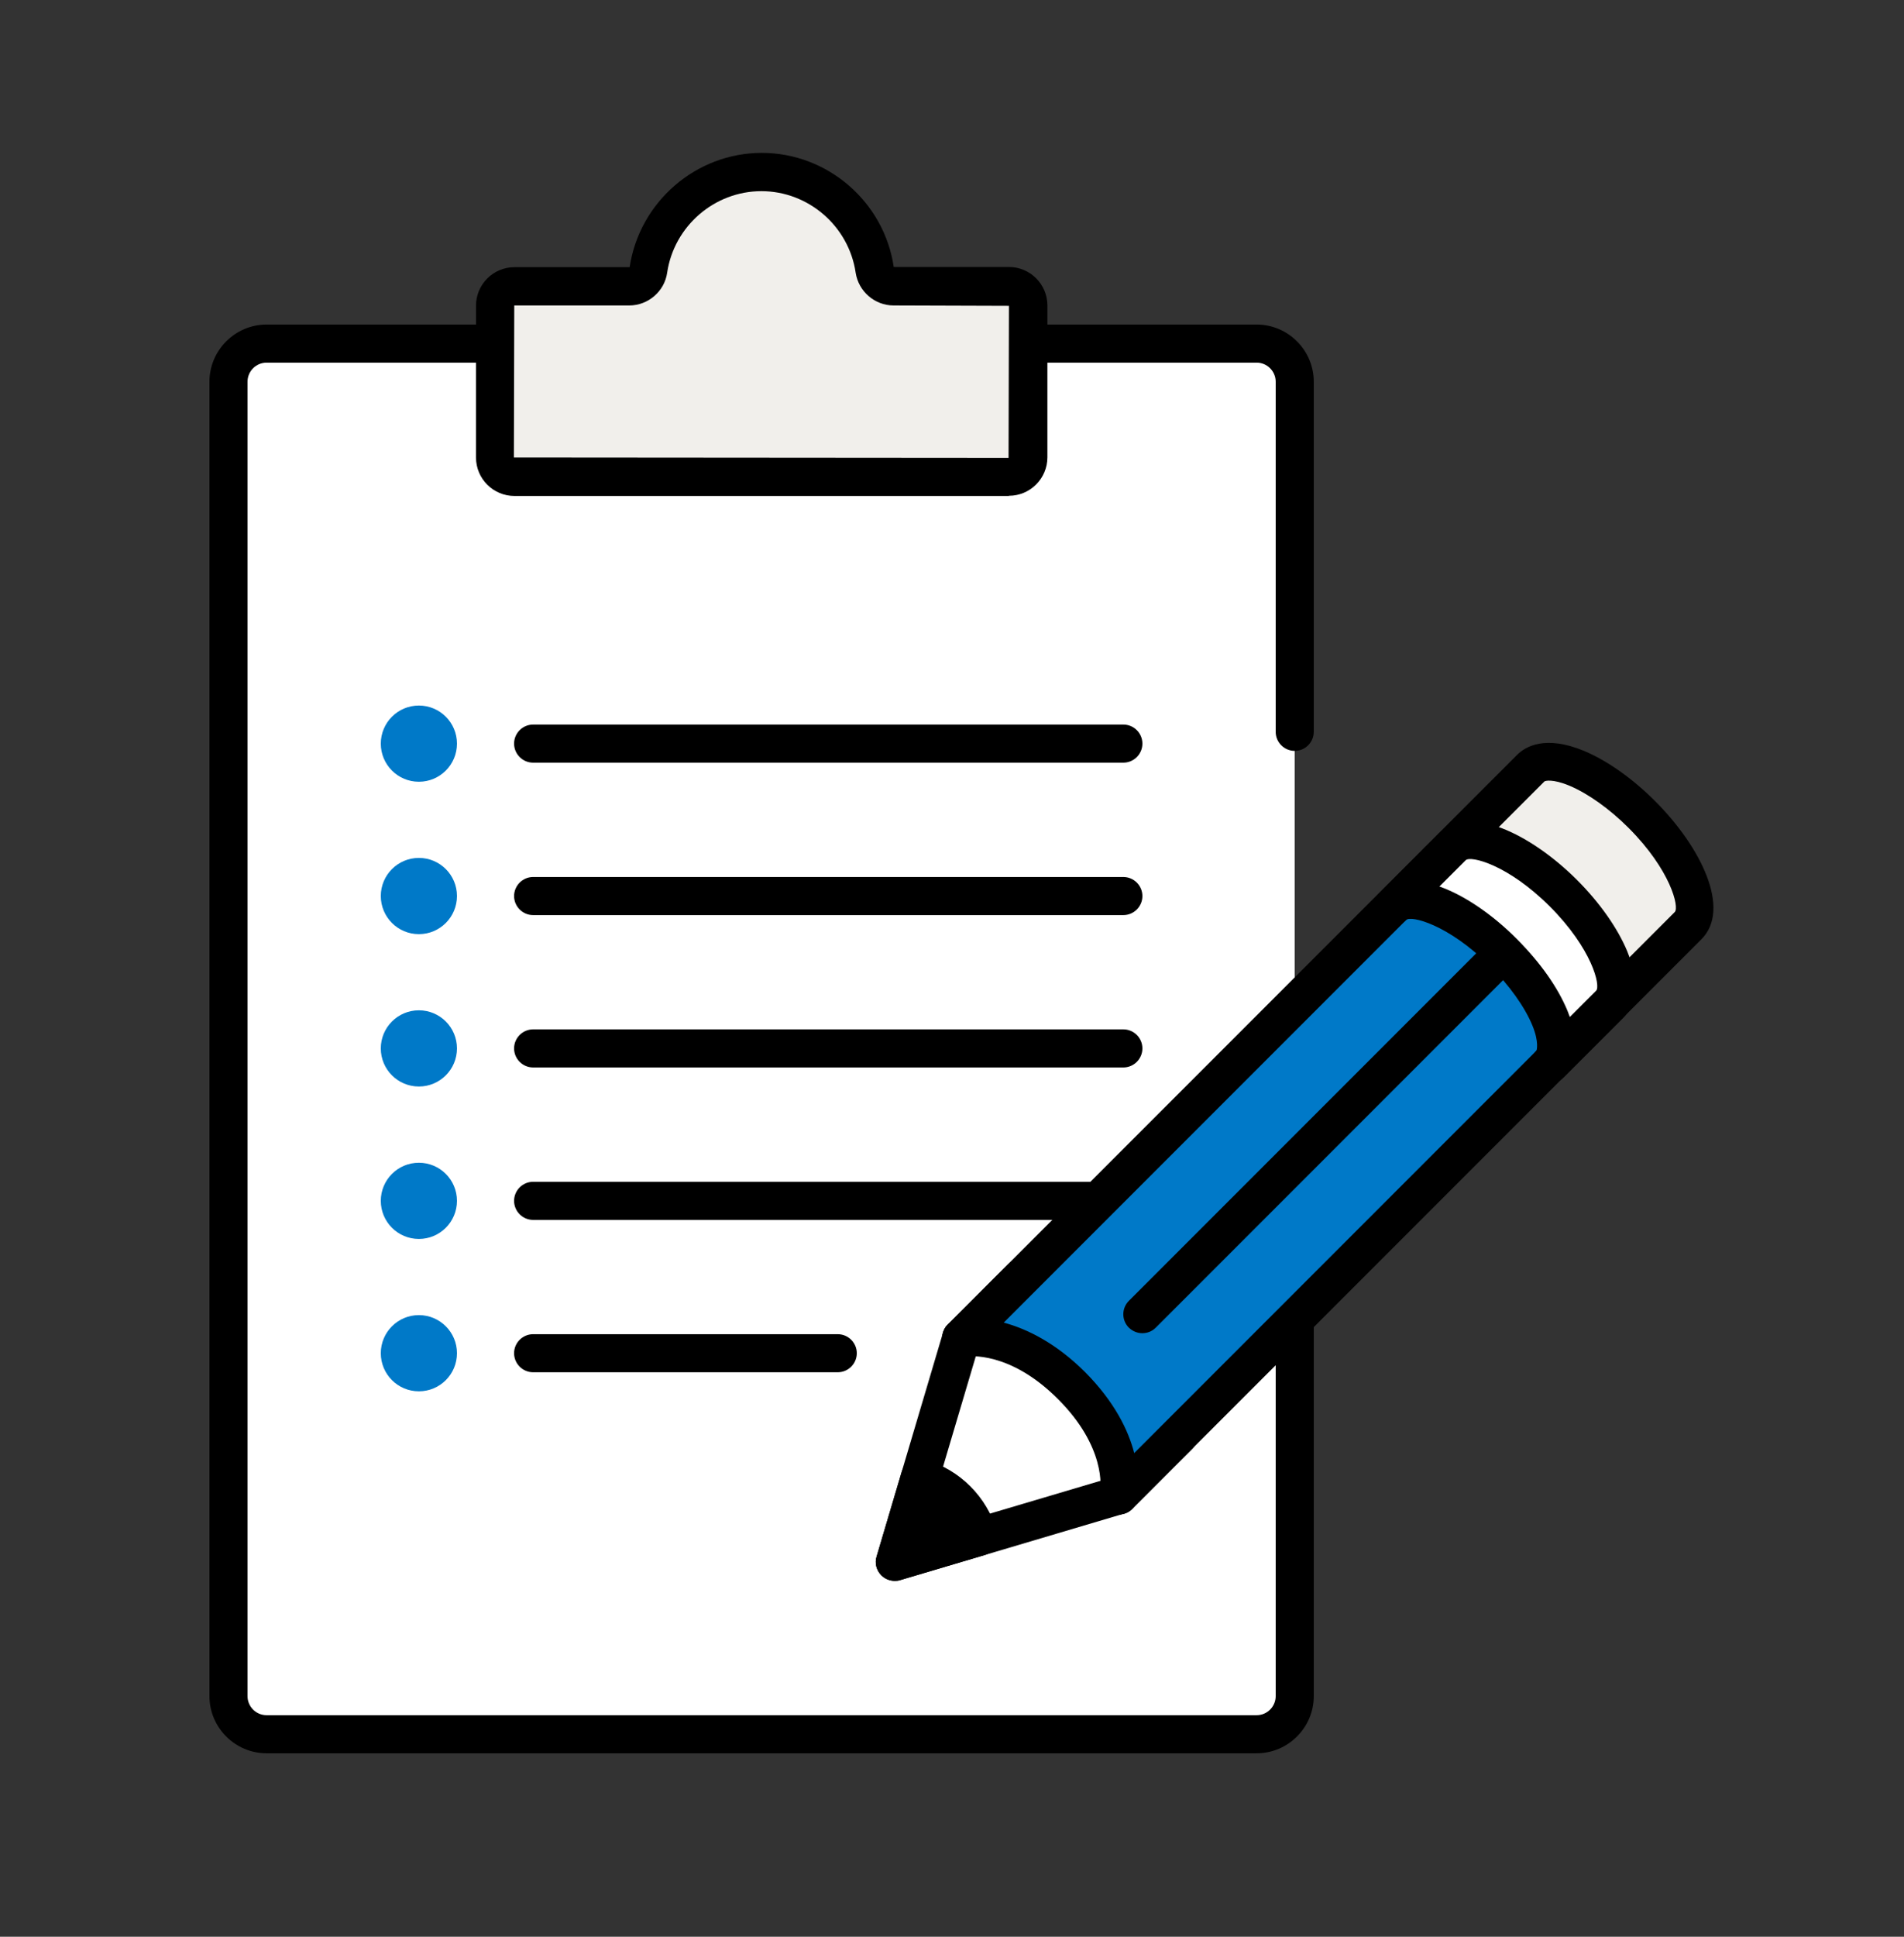
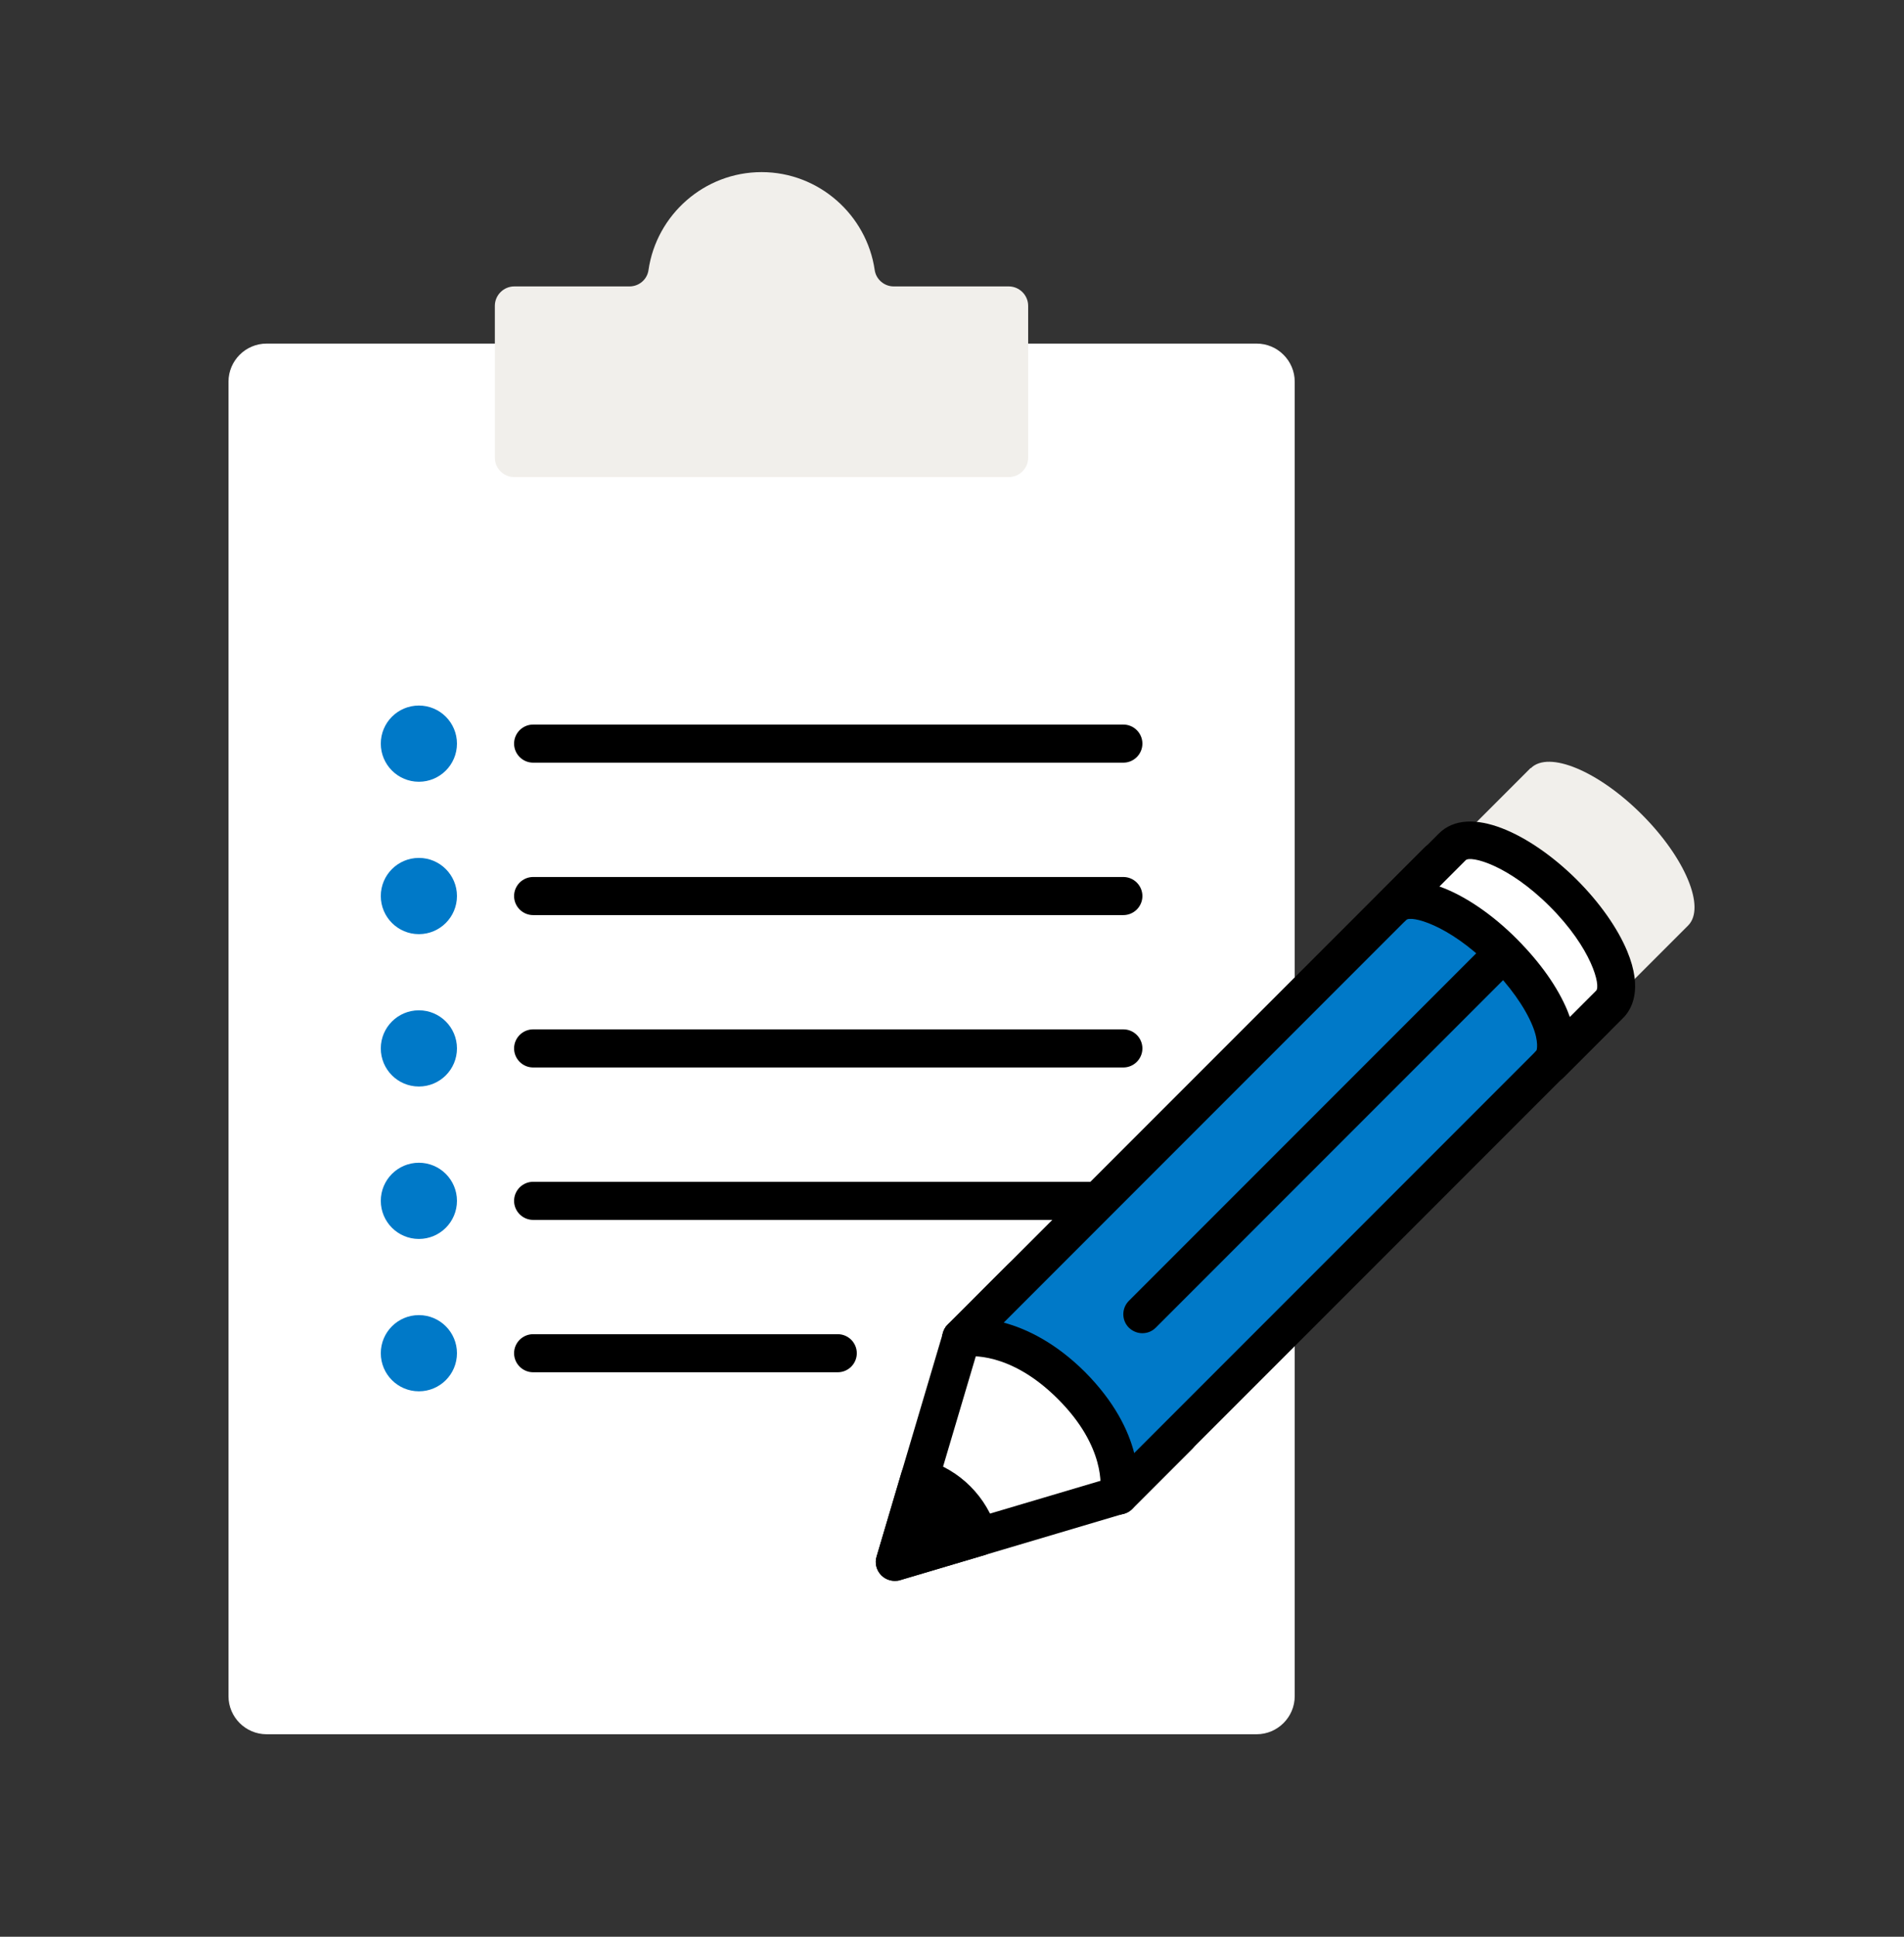
<svg xmlns="http://www.w3.org/2000/svg" width="60" height="61" viewBox="0 0 60 61" fill="none">
  <rect x="0" y="0" width="60" height="61" fill="#333333" stroke="none" />
  <path d="M40.8 31.756V53.422C40.8 54.082 40.26 54.622 39.6 54.622H8.4C7.74 54.622 7.2 54.082 7.2 53.422V12.022C7.2 11.362 7.74 10.822 8.4 10.822H39.6C40.26 10.822 40.8 11.362 40.8 12.022V23.05" fill="white" />
-   <path d="M39.6 55.222H8.4C7.41 55.222 6.6 54.412 6.6 53.422V12.022C6.6 11.032 7.41 10.222 8.4 10.222H39.6C40.59 10.222 41.4 11.032 41.4 12.022V23.05C41.4 23.38 41.13 23.65 40.8 23.65C40.47 23.65 40.2 23.38 40.2 23.05V12.022C40.2 11.692 39.93 11.422 39.6 11.422H8.4C8.07 11.422 7.8 11.692 7.8 12.022V53.422C7.8 53.752 8.07 54.022 8.4 54.022H39.6C39.93 54.022 40.2 53.752 40.2 53.422V31.756C40.2 31.426 40.47 31.156 40.8 31.156C41.13 31.156 41.4 31.426 41.4 31.756V53.422C41.4 54.412 40.59 55.222 39.6 55.222Z" fill="black" />
  <path d="M35.4 24.021H16.8C16.47 24.021 16.2 23.751 16.2 23.421C16.2 23.091 16.47 22.821 16.8 22.821H35.4C35.73 22.821 36 23.091 36 23.421C36 23.751 35.73 24.021 35.4 24.021Z" fill="black" />
  <path d="M35.4 28.822H16.8C16.47 28.822 16.2 28.552 16.2 28.222C16.2 27.892 16.47 27.622 16.8 27.622H35.4C35.73 27.622 36 27.892 36 28.222C36 28.552 35.73 28.822 35.4 28.822Z" fill="black" />
  <path d="M35.4 33.621H16.8C16.47 33.621 16.2 33.351 16.2 33.021C16.2 32.691 16.47 32.421 16.8 32.421H35.4C35.73 32.421 36 32.691 36 33.021C36 33.351 35.73 33.621 35.4 33.621Z" fill="black" />
  <path d="M35.4 38.422H16.8C16.47 38.422 16.2 38.152 16.2 37.822C16.2 37.492 16.47 37.222 16.8 37.222H35.4C35.73 37.222 36 37.492 36 37.822C36 38.152 35.73 38.422 35.4 38.422Z" fill="black" />
  <path d="M26.4 43.221H16.8C16.47 43.221 16.2 42.952 16.2 42.621C16.2 42.291 16.47 42.022 16.8 42.022H26.4C26.73 42.022 27 42.291 27 42.621C27 42.952 26.73 43.221 26.4 43.221Z" fill="black" />
  <path d="M13.2 24.622C13.863 24.622 14.4 24.084 14.4 23.422C14.4 22.759 13.863 22.222 13.2 22.222C12.537 22.222 12 22.759 12 23.422C12 24.084 12.537 24.622 13.2 24.622Z" fill="#0079C8" />
  <path d="M13.2 29.422C13.863 29.422 14.4 28.884 14.4 28.221C14.4 27.559 13.863 27.021 13.2 27.021C12.537 27.021 12 27.559 12 28.221C12 28.884 12.537 29.422 13.2 29.422Z" fill="#0079C8" />
  <path d="M13.2 34.221C13.863 34.221 14.4 33.684 14.4 33.021C14.4 32.358 13.863 31.821 13.2 31.821C12.537 31.821 12 32.358 12 33.021C12 33.684 12.537 34.221 13.2 34.221Z" fill="#0079C8" />
  <path d="M13.2 39.022C13.863 39.022 14.4 38.484 14.4 37.822C14.4 37.159 13.863 36.622 13.2 36.622C12.537 36.622 12 37.159 12 37.822C12 38.484 12.537 39.022 13.2 39.022Z" fill="#0079C8" />
  <path d="M13.2 43.821C13.863 43.821 14.4 43.284 14.4 42.621C14.4 41.959 13.863 41.421 13.2 41.421C12.537 41.421 12 41.959 12 42.621C12 43.284 12.537 43.821 13.2 43.821Z" fill="#0079C8" />
  <path d="M28.164 9.021C27.864 9.021 27.606 8.799 27.564 8.505C27.312 6.771 25.806 5.421 24 5.421C22.194 5.421 20.688 6.765 20.436 8.505C20.394 8.805 20.136 9.021 19.836 9.021H16.206C15.87 9.021 15.594 9.297 15.594 9.633V14.415C15.594 14.751 15.87 15.027 16.206 15.027H31.788C32.124 15.027 32.4 14.751 32.4 14.415V9.633C32.4 9.297 32.124 9.021 31.788 9.021H28.158H28.164Z" fill="#F1EFEB" />
-   <path d="M31.788 15.621H16.212C15.546 15.621 15 15.081 15 14.409V9.627C15 8.961 15.54 8.415 16.212 8.415H19.842C20.148 6.363 21.93 4.815 24.006 4.815C26.082 4.815 27.864 6.363 28.164 8.409H31.794C32.46 8.409 33.006 8.949 33.006 9.621V14.403C33.006 15.069 32.466 15.615 31.794 15.615L31.788 15.621ZM16.206 9.621L16.194 14.409L31.782 14.421L31.794 9.633L28.158 9.621C27.564 9.621 27.054 9.177 26.964 8.589C26.748 7.125 25.476 6.021 23.994 6.021C22.512 6.021 21.24 7.125 21.024 8.589C20.94 9.177 20.424 9.621 19.83 9.621H16.2H16.206Z" fill="black" />
  <path d="M48.24 24.195C48.804 23.631 50.37 24.285 51.738 25.653C53.106 27.021 53.76 28.587 53.196 29.151L50.28 32.067L45.318 27.105L48.234 24.189L48.24 24.195Z" fill="#F1EFEB" />
-   <path d="M50.28 32.673C50.124 32.673 49.974 32.613 49.854 32.499L44.892 27.537C44.658 27.303 44.658 26.925 44.892 26.691L47.808 23.775C48.072 23.511 48.696 23.145 49.914 23.649C50.646 23.955 51.444 24.519 52.158 25.233C53.604 26.679 54.564 28.635 53.616 29.583L50.7 32.499C50.58 32.619 50.43 32.673 50.274 32.673H50.28ZM46.17 27.111L50.28 31.221L52.776 28.725C52.926 28.575 52.644 27.399 51.318 26.073C50.718 25.473 50.04 24.993 49.458 24.747C48.924 24.525 48.684 24.591 48.666 24.615L46.17 27.111Z" fill="black" />
  <path d="M35.256 47.697C35.1 47.697 34.95 47.638 34.83 47.523L29.868 42.562C29.634 42.328 29.634 41.95 29.868 41.715L31.764 39.819C31.998 39.586 32.376 39.586 32.61 39.819L37.572 44.782C37.686 44.895 37.746 45.045 37.746 45.208C37.746 45.37 37.68 45.52 37.572 45.633L35.676 47.529C35.556 47.65 35.406 47.703 35.25 47.703L35.256 47.697ZM31.146 42.136L35.256 46.245L36.306 45.196L32.196 41.086L31.146 42.136Z" fill="black" />
  <path d="M30.294 42.135L33.426 40.587L37.11 43.353L35.256 47.097L28.2 49.191L30.294 42.135Z" fill="white" />
  <path d="M28.2 49.791C28.044 49.791 27.888 49.731 27.774 49.617C27.618 49.462 27.558 49.233 27.624 49.023L29.718 41.968C29.766 41.806 29.88 41.673 30.024 41.602L33.15 40.053C33.354 39.952 33.594 39.975 33.774 40.114L37.464 42.88C37.698 43.053 37.77 43.365 37.644 43.623L35.79 47.367C35.718 47.517 35.586 47.632 35.424 47.673L28.368 49.767C28.314 49.785 28.254 49.791 28.2 49.791ZM30.798 42.556L29.094 48.297L34.836 46.593L36.354 43.533L33.36 41.289L30.798 42.556Z" fill="black" />
  <path d="M28.986 46.546C29.88 46.81 30.582 47.518 30.852 48.406L28.2 49.191L28.986 46.54V46.546Z" fill="black" />
  <path d="M28.2 49.792C28.044 49.792 27.888 49.732 27.774 49.618C27.618 49.462 27.558 49.234 27.624 49.024L28.41 46.372C28.506 46.054 28.836 45.874 29.154 45.97C30.252 46.294 31.098 47.14 31.422 48.238C31.518 48.556 31.338 48.892 31.02 48.982L28.368 49.768C28.314 49.786 28.254 49.792 28.2 49.792ZM29.37 47.368L29.094 48.304L30.03 48.028C29.862 47.764 29.64 47.542 29.376 47.374L29.37 47.368Z" fill="black" />
  <path d="M47.898 34.456L45.978 36.376L35.256 47.098C35.256 47.098 35.58 45.448 33.762 43.63C31.944 41.812 30.306 42.13 30.294 42.136L45.318 27.112L50.28 32.074L47.898 34.456Z" fill="#0079C8" />
  <path d="M35.256 47.698C35.142 47.698 35.028 47.668 34.926 47.602C34.716 47.464 34.614 47.212 34.668 46.978C34.686 46.87 34.854 45.574 33.336 44.062C31.818 42.544 30.522 42.712 30.414 42.73C30.174 42.778 29.922 42.676 29.784 42.46C29.634 42.22 29.67 41.914 29.868 41.716L44.892 26.692C45.126 26.458 45.504 26.458 45.738 26.692L50.7 31.654C50.934 31.888 50.934 32.266 50.7 32.5L48.318 34.882L35.676 47.524C35.562 47.638 35.406 47.698 35.25 47.698H35.256ZM31.626 41.656C32.364 41.854 33.27 42.298 34.188 43.21C35.124 44.152 35.556 45.046 35.742 45.766L49.428 32.08L45.318 27.97L31.626 41.662V41.656Z" fill="black" />
  <path d="M49.272 28.125C50.64 29.494 51.294 31.059 50.73 31.623L48.852 33.502C49.416 32.938 48.762 31.372 47.394 30.003C46.026 28.636 44.46 27.982 43.896 28.546L45.774 26.668C46.338 26.104 47.904 26.758 49.272 28.125Z" fill="white" />
  <path d="M48.846 34.107C48.69 34.107 48.54 34.047 48.42 33.933C48.186 33.699 48.186 33.321 48.42 33.087C48.42 33.087 48.51 32.829 48.288 32.295C48.048 31.713 47.562 31.035 46.962 30.435C45.636 29.109 44.46 28.827 44.31 28.977C44.076 29.211 43.698 29.211 43.464 28.977C43.23 28.743 43.23 28.365 43.464 28.131L45.342 26.253C46.29 25.305 48.246 26.271 49.692 27.711C50.406 28.425 50.97 29.223 51.276 29.955C51.78 31.167 51.414 31.797 51.15 32.061L49.272 33.939C49.152 34.059 49.002 34.113 48.846 34.113V34.107ZM45.36 27.921C46.176 28.209 47.064 28.833 47.808 29.583C48.552 30.333 49.086 31.095 49.392 31.827C49.422 31.899 49.446 31.965 49.47 32.031L50.298 31.203C50.448 31.053 50.166 29.877 48.84 28.551C47.514 27.225 46.338 26.943 46.188 27.093L45.36 27.921Z" fill="black" />
  <path d="M36 41.991C35.844 41.991 35.694 41.931 35.574 41.817C35.34 41.583 35.34 41.205 35.574 40.971L46.674 29.871C46.908 29.637 47.286 29.637 47.52 29.871C47.754 30.105 47.754 30.483 47.52 30.717L36.42 41.817C36.3 41.937 36.15 41.991 35.994 41.991H36Z" fill="black" />
</svg>